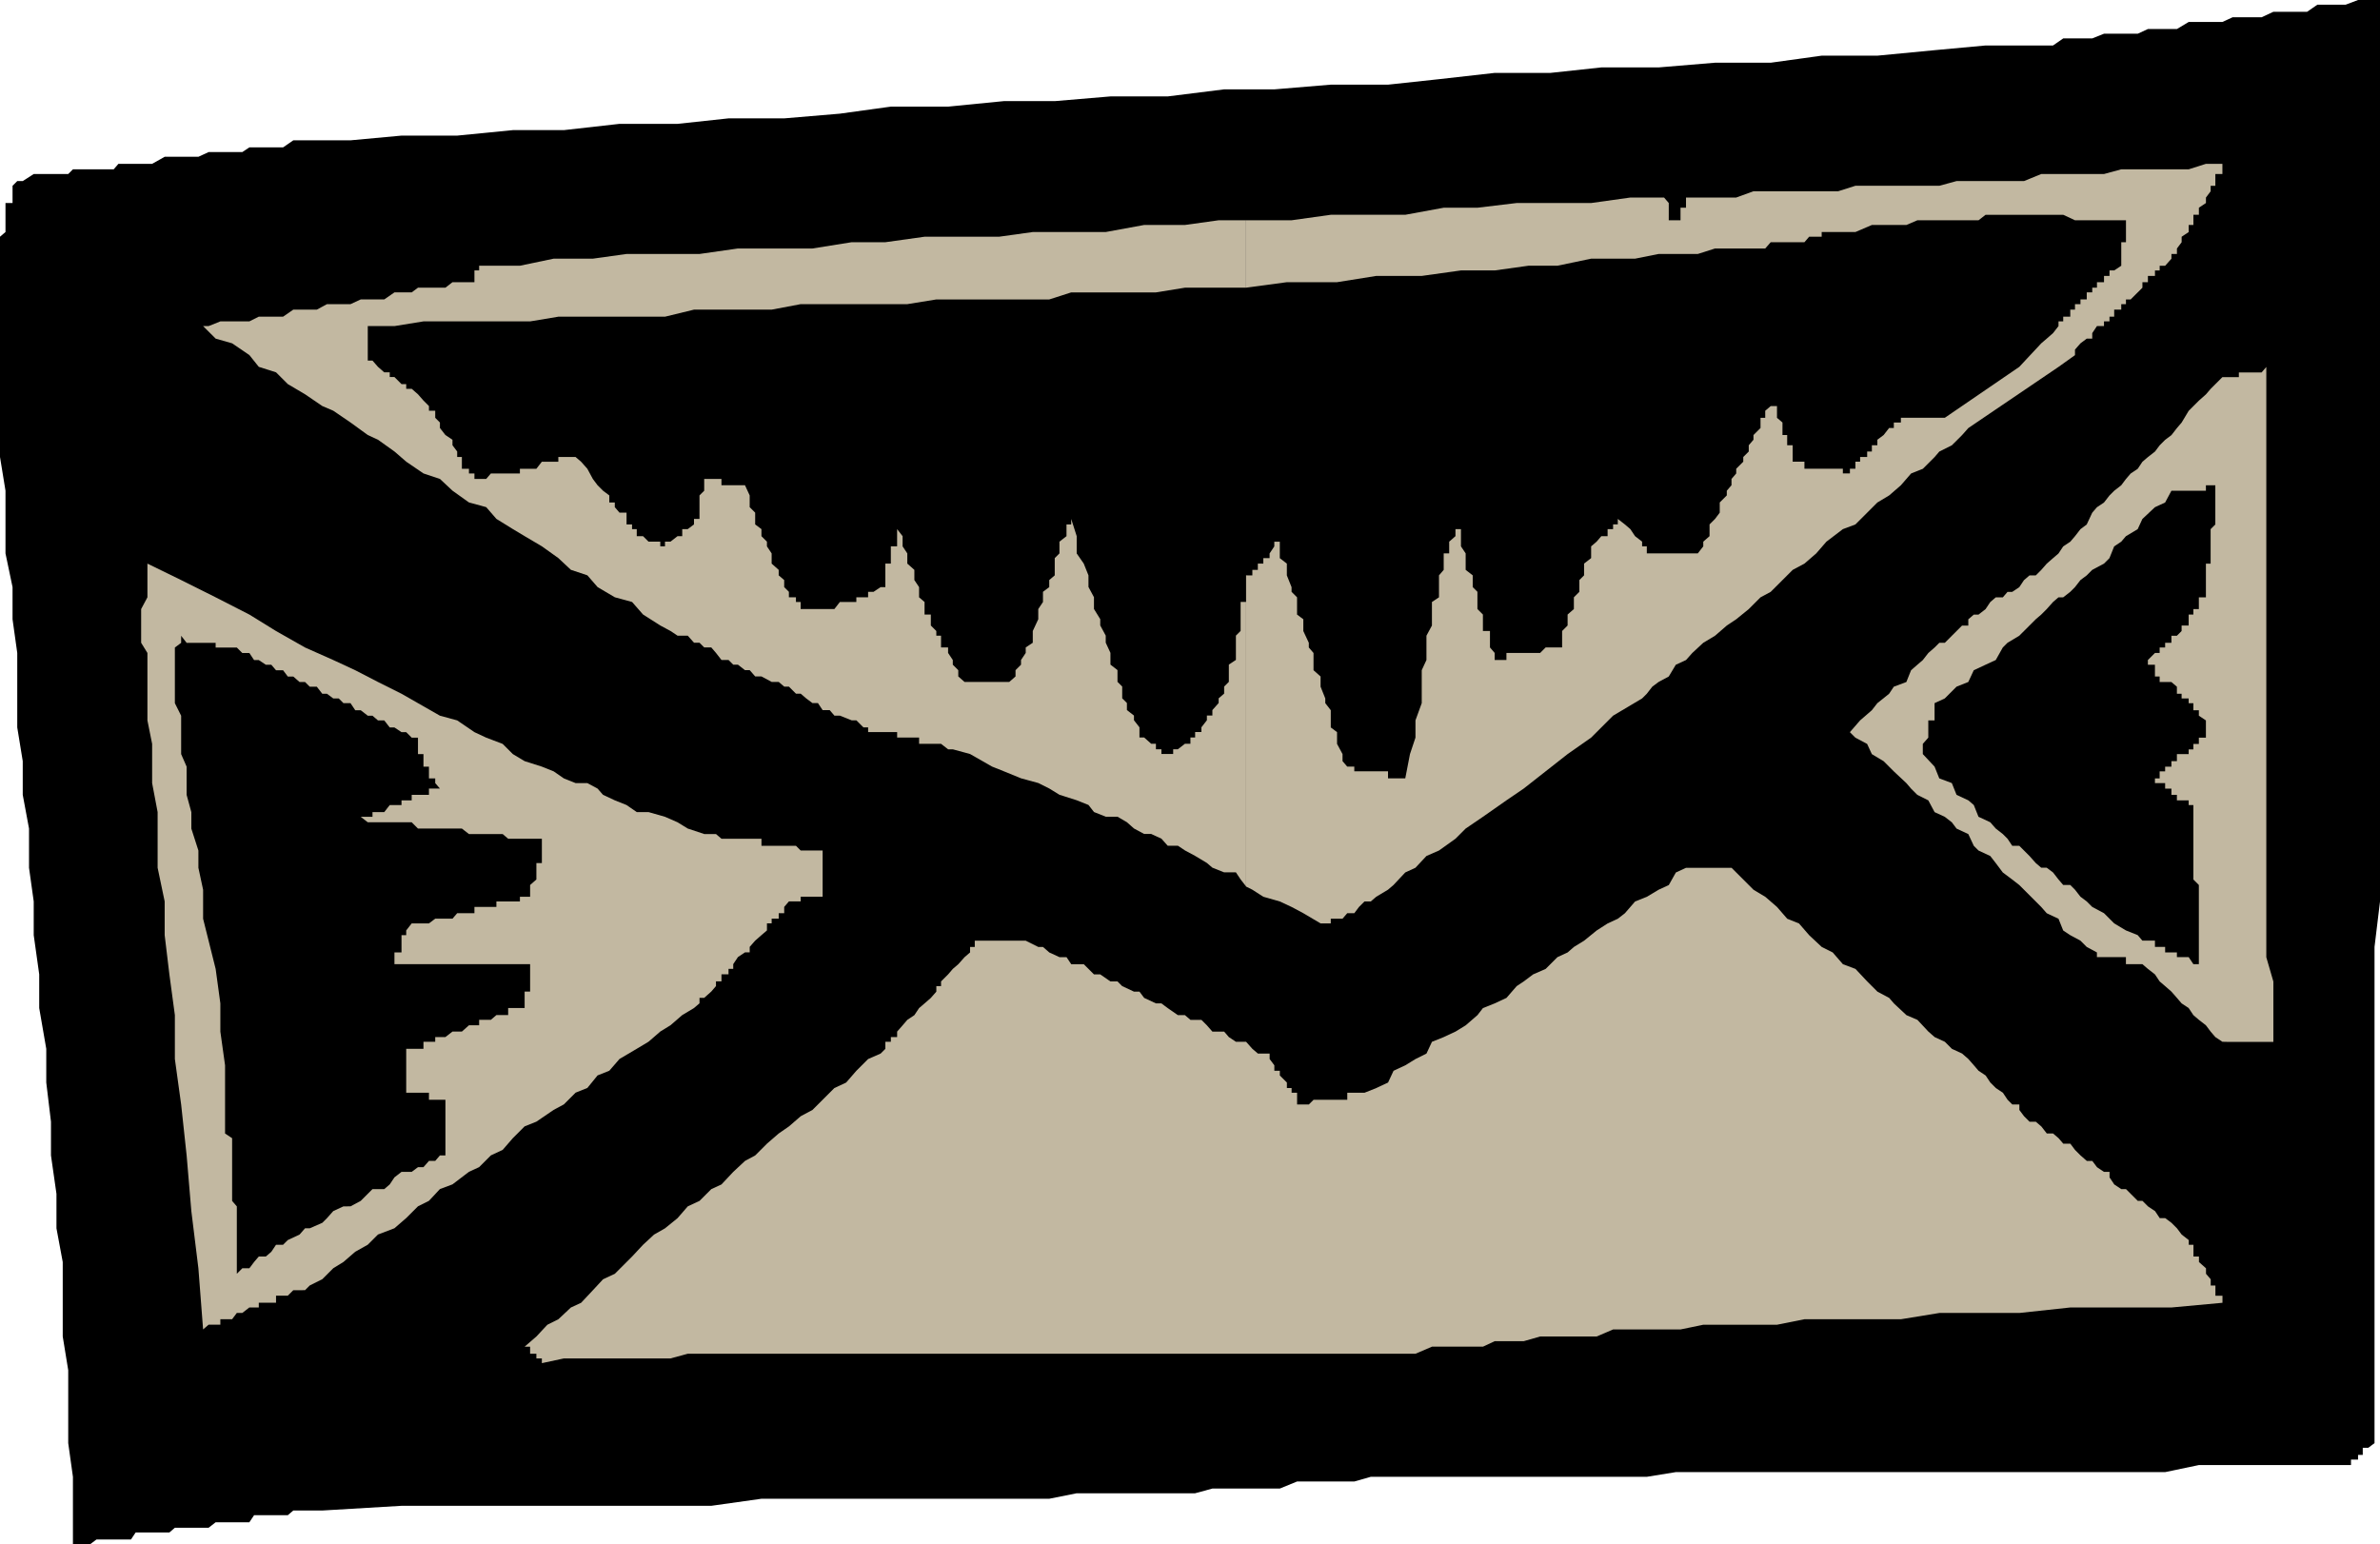
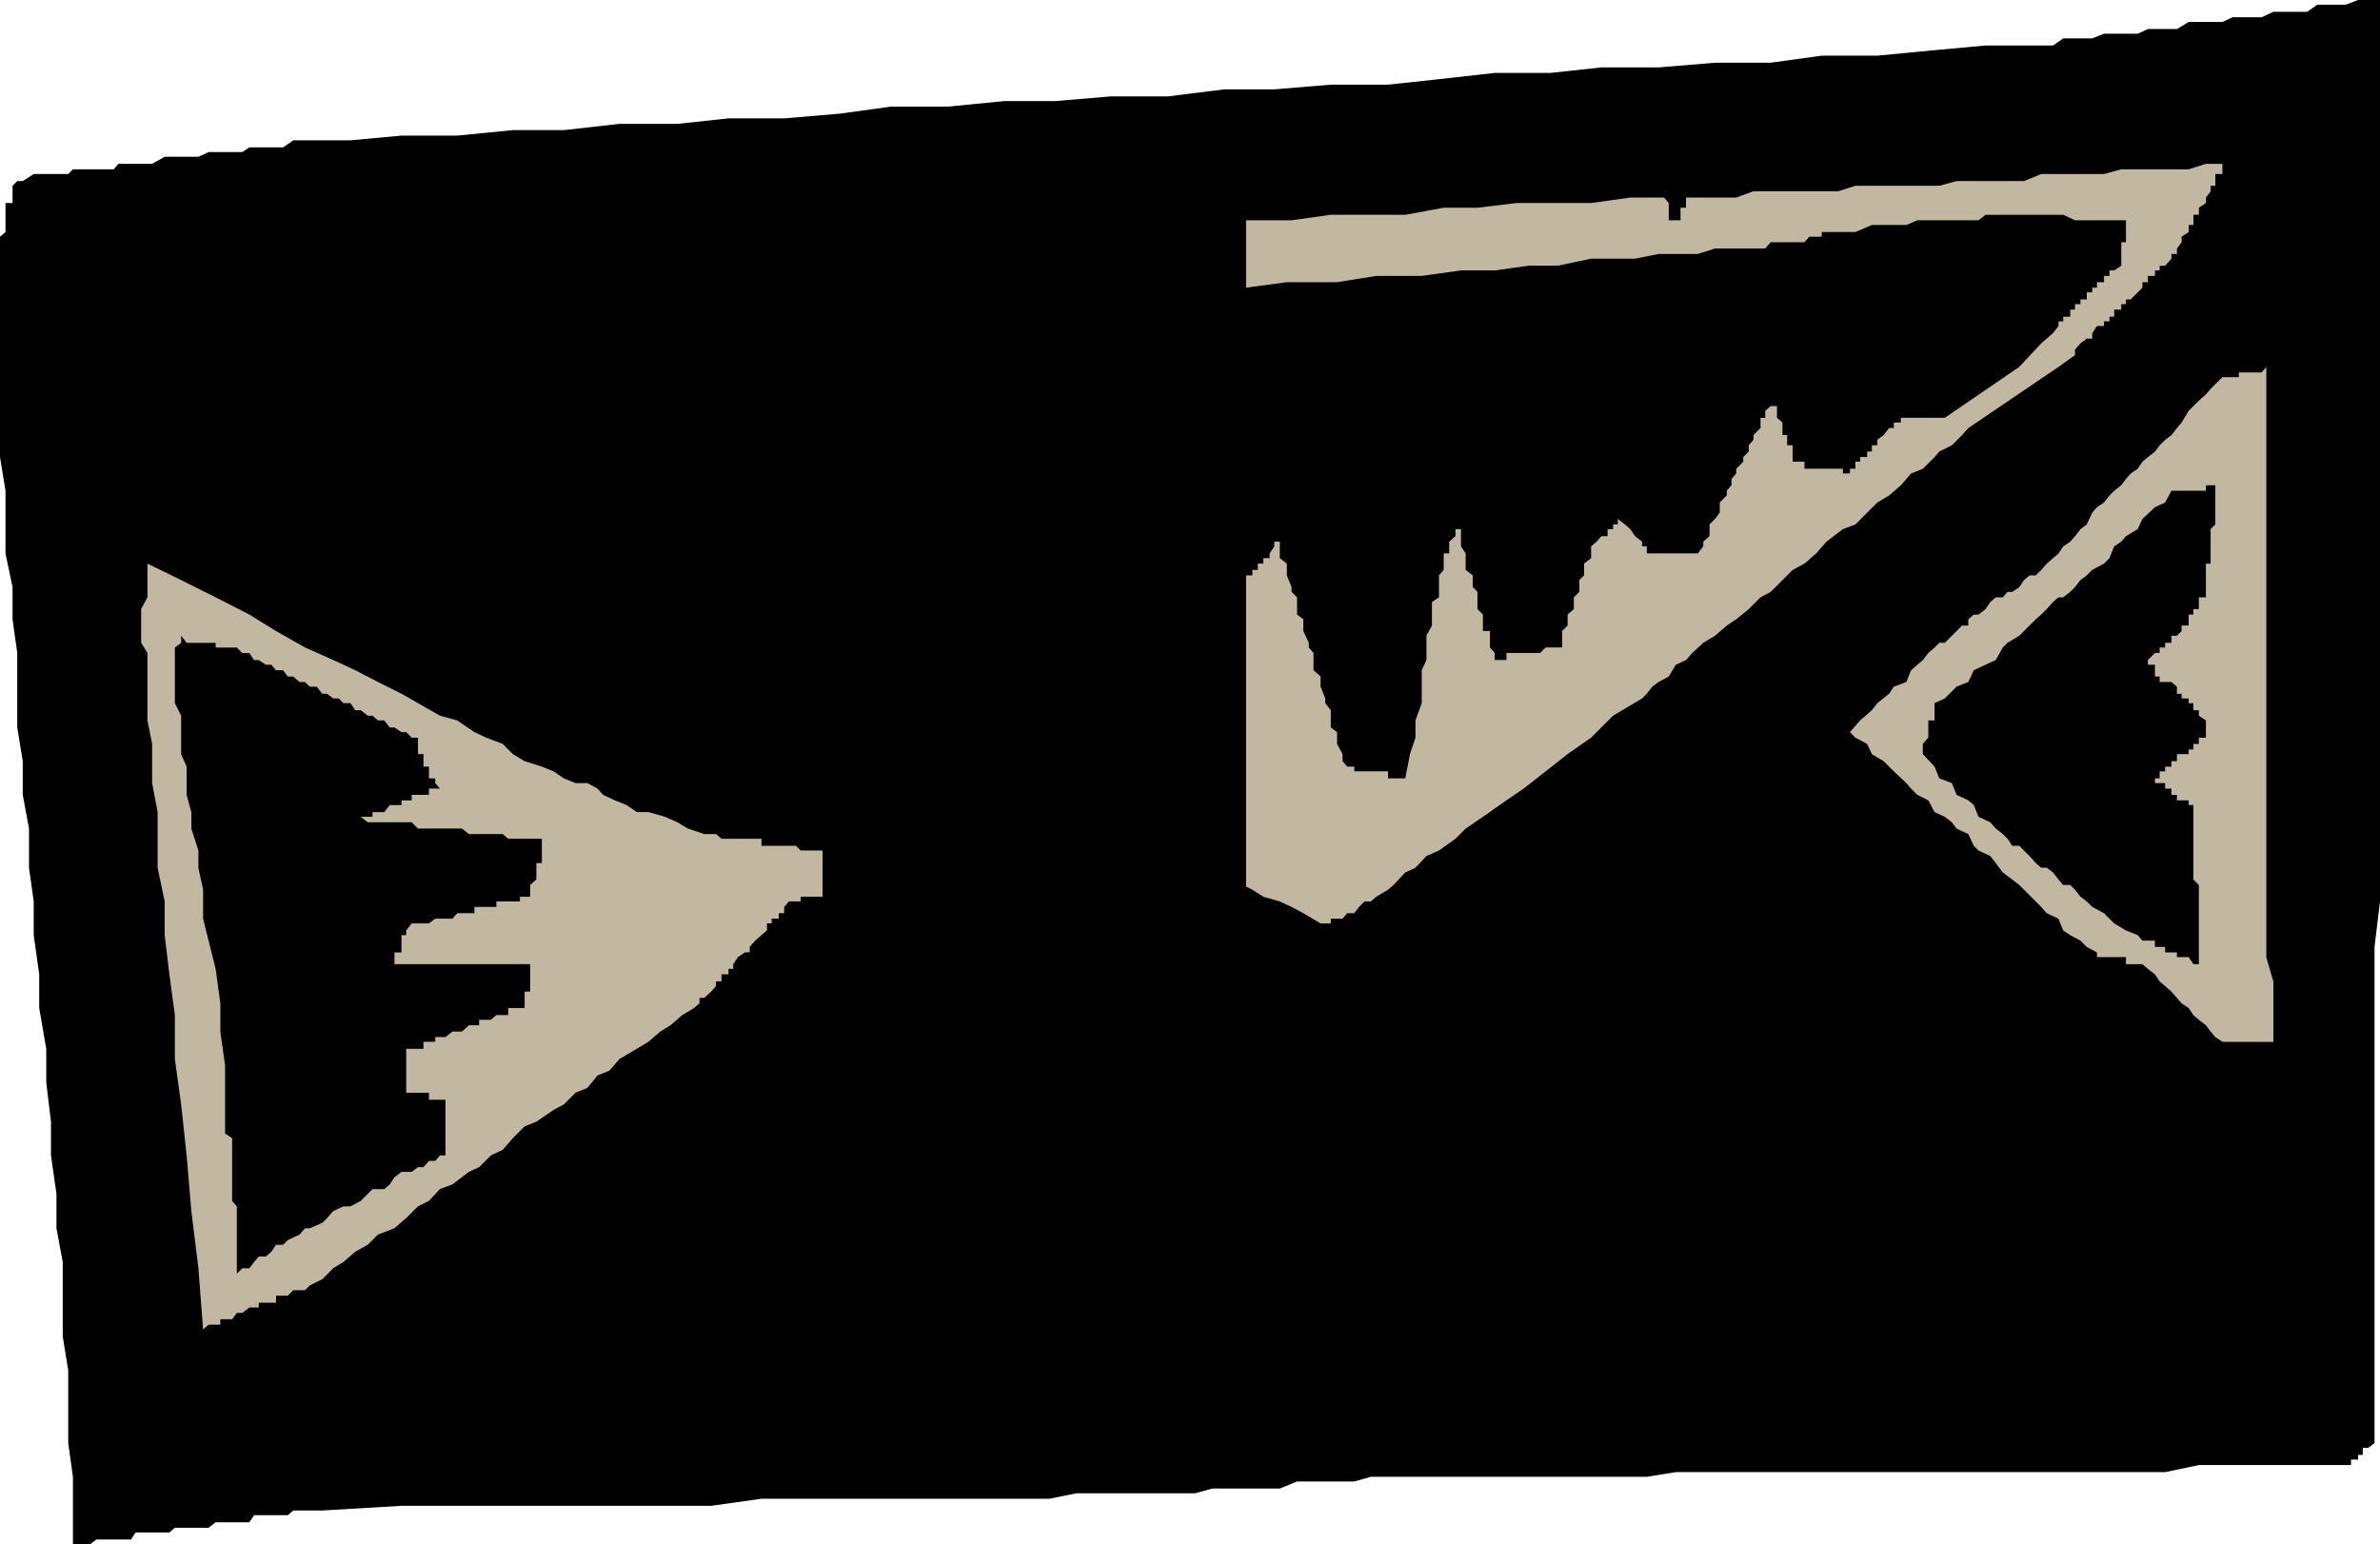
<svg xmlns="http://www.w3.org/2000/svg" xmlns:ns1="http://sodipodi.sourceforge.net/DTD/sodipodi-0.dtd" xmlns:ns2="http://www.inkscape.org/namespaces/inkscape" version="1.0" width="129.766mm" height="84.205mm" id="svg8" ns1:docname="Letter 14.wmf">
  <ns1:namedview id="namedview8" pagecolor="#ffffff" bordercolor="#000000" borderopacity="0.25" ns2:showpageshadow="2" ns2:pageopacity="0.0" ns2:pagecheckerboard="0" ns2:deskcolor="#d1d1d1" ns2:document-units="mm" />
  <defs id="defs1">
    <pattern id="WMFhbasepattern" patternUnits="userSpaceOnUse" width="6" height="6" x="0" y="0" />
  </defs>
  <path style="fill:#000000;fill-opacity:1;fill-rule:evenodd;stroke:none" d="m 15.029,318.254 v -6.947 -6.947 l -0.97,-6.947 v -6.947 -8.078 l -1.131,-6.947 v -6.947 -8.401 l -1.293,-6.947 v -7.108 l -1.131,-7.916 v -6.947 l -0.97,-8.078 v -6.947 l -1.454,-8.401 v -6.947 l -1.131,-8.078 v -6.947 l -0.97,-6.947 v -8.078 l -1.293,-6.947 v -6.947 L 3.555,149.919 v -8.401 -6.947 l -0.97,-6.947 v -6.624 l -1.454,-6.947 v -5.977 -6.947 L 0,94.184 V 88.207 84.652 81.26 77.706 74.313 72.051 69.79 66.236 63.812 62.682 60.258 58.158 56.866 55.735 53.312 52.342 51.211 49.919 48.788 L 1.131,47.819 V 46.365 45.396 44.265 42.811 41.842 H 2.586 V 40.711 39.418 38.287 L 3.555,37.318 H 4.686 L 6.949,35.864 h 1.131 2.424 1.131 2.424 l 0.97,-0.969 h 2.424 2.424 1.131 2.424 l 0.97,-1.131 h 2.586 0.97 2.424 0.97 l 2.586,-1.454 h 0.97 2.424 2.101 1.454 l 2.101,-0.969 h 1.454 1.939 1.454 2.101 l 1.454,-0.969 h 1.939 1.454 2.101 1.454 l 2.101,-1.454 H 72.235 L 82.739,27.948 h 11.474 l 11.474,-1.131 h 10.504 l 11.474,-1.292 h 11.958 l 10.504,-1.131 h 11.474 l 11.474,-0.969 10.504,-1.454 h 11.797 l 11.474,-1.131 h 10.504 L 228.825,19.871 h 11.797 l 11.635,-1.454 h 10.342 l 11.635,-0.969 h 11.797 l 10.504,-1.131 11.474,-1.292 h 11.474 l 10.504,-1.131 h 11.797 l 11.635,-0.969 h 11.474 l 10.504,-1.454 h 11.474 l 11.797,-1.131 10.504,-0.969 h 11.474 2.424 l 2.101,-1.454 h 2.424 1.131 2.424 l 2.424,-0.969 h 2.101 2.424 2.424 l 2.101,-0.969 h 1.454 2.101 2.424 l 2.424,-1.454 h 2.101 2.424 2.424 l 2.101,-0.969 h 1.293 2.101 2.586 l 2.424,-1.131 h 2.101 2.424 2.424 l 2.101,-1.454 h 2.424 0.97 2.424 L 485.931,0 h 2.101 2.424 v 9.37 9.047 9.531 9.37 9.047 9.37 9.531 9.047 9.37 9.37 9.047 9.531 9.37 9.047 9.37 9.047 9.531 9.37 9.047 9.37 l -1.131,9.37 v 9.208 9.37 9.37 9.047 9.37 9.531 9.047 9.37 9.531 8.885 9.531 l -1.293,0.969 h -1.131 v 1.454 h -0.97 v 0.969 h -1.454 v 1.131 h -6.949 -5.656 -6.949 -5.818 -5.979 l -6.949,1.454 h -5.656 -6.949 -5.979 -6.949 -5.979 -5.494 -6.949 -5.979 -6.949 -5.979 -6.949 -5.656 -5.818 -7.11 -5.494 -6.949 l -5.979,0.969 h -5.979 -6.949 -5.494 -6.949 -5.979 -6.949 -5.979 -5.494 -7.11 l -3.394,0.969 h -4.848 -3.555 -3.394 l -3.555,1.454 h -3.394 -3.555 -3.555 -3.394 l -3.555,0.969 h -3.555 -3.394 -3.555 -4.525 -4.525 -4.848 l -5.656,1.131 h -5.818 -5.979 -5.656 -8.242 -6.949 -8.08 -9.373 -9.211 l -10.342,1.454 H 134.774 123.139 110.534 96.637 82.739 l -16.322,0.969 H 65.286 63.832 61.731 60.438 l -1.131,0.969 H 56.883 55.914 53.328 52.358 l -0.97,1.454 H 48.803 47.834 46.379 44.44 l -1.454,1.131 h -2.101 -1.454 -0.97 -2.424 l -1.131,0.969 h -0.97 -2.586 -0.97 -2.424 l -0.97,1.454 h -1.454 -2.101 -1.454 -2.101 l -1.293,0.969 H 17.453 Z" id="path1" />
-   <path style="fill:#c2b8a1;fill-opacity:1;fill-rule:evenodd;stroke:none" d="m 111.665,280.936 v -0.969 h -1.131 v -0.969 h -1.293 v -1.454 h -1.131 l 2.424,-2.1 2.262,-2.423 2.262,-1.131 2.586,-2.423 2.101,-0.969 2.424,-2.585 2.101,-2.262 2.424,-1.131 2.424,-2.423 1.131,-1.131 2.262,-2.423 2.262,-2.1 2.262,-1.292 2.586,-2.1 2.101,-2.423 2.424,-1.131 2.424,-2.423 2.101,-0.969 2.424,-2.585 2.424,-2.262 2.101,-1.131 2.424,-2.423 2.424,-2.1 2.101,-1.454 2.424,-2.1 2.424,-1.292 2.101,-2.1 2.424,-2.423 2.424,-1.131 2.101,-2.423 2.424,-2.423 2.586,-1.131 0.97,-0.969 v -1.454 h 1.131 v -0.969 h 1.293 v -1.131 l 1.131,-1.292 0.97,-1.131 1.454,-0.969 0.97,-1.454 1.131,-0.969 1.293,-1.131 1.131,-1.292 v -1.131 h 0.97 v -0.969 l 1.454,-1.454 0.97,-1.131 1.131,-0.969 1.293,-1.454 1.131,-0.969 v -1.131 h 0.97 v -1.292 h 1.454 1.131 0.97 1.454 0.97 1.131 1.293 1.131 0.97 l 2.586,1.292 h 0.97 l 1.293,1.131 2.101,0.969 h 1.454 l 0.97,1.454 h 2.586 l 0.97,0.969 1.131,1.131 h 1.293 l 2.101,1.454 h 1.454 l 0.97,0.969 2.424,1.131 h 1.131 l 0.97,1.292 2.424,1.131 h 1.131 l 1.293,0.969 2.101,1.454 h 1.454 l 1.131,0.969 h 2.262 l 1.131,1.131 1.131,1.292 h 2.424 l 0.97,1.131 1.454,0.969 h 2.101 l 1.293,1.454 1.131,0.969 h 2.424 v 1.131 l 0.97,1.292 v 1.131 h 1.131 v 0.969 l 1.454,1.454 v 1.131 h 0.97 v 0.969 h 1.131 v 1.454 0.969 h 1.293 1.131 l 0.97,-0.969 h 1.454 0.97 1.131 1.293 1.131 0.97 v -1.454 h 1.454 0.97 1.131 l 2.424,-0.969 2.424,-1.131 1.131,-2.423 2.424,-1.131 2.101,-1.292 2.262,-1.131 1.131,-2.423 2.424,-0.969 2.424,-1.131 2.101,-1.292 2.424,-2.1 1.131,-1.454 2.424,-0.969 2.424,-1.131 2.101,-2.423 1.454,-0.969 1.939,-1.454 2.586,-1.131 2.424,-2.423 2.101,-0.969 1.293,-1.131 2.101,-1.292 2.586,-2.1 2.262,-1.454 2.101,-0.969 1.454,-1.131 2.101,-2.423 2.424,-0.969 2.424,-1.454 2.101,-0.969 1.454,-2.585 2.101,-0.969 h 1.293 1.131 1.131 1.293 1.131 0.97 1.454 0.97 l 2.424,2.423 2.101,2.1 2.424,1.454 2.424,2.1 2.101,2.423 2.424,0.969 2.101,2.423 2.586,2.423 2.262,1.131 2.101,2.423 2.586,0.969 2.424,2.585 2.101,2.1 2.424,1.292 0.97,1.131 2.586,2.423 2.262,0.969 2.262,2.423 1.293,1.131 2.101,0.969 1.454,1.454 2.101,0.969 1.293,1.131 1.131,1.292 0.97,1.131 1.454,0.969 0.97,1.454 1.131,1.131 1.454,0.969 0.97,1.454 0.97,0.969 h 1.454 v 1.131 l 0.97,1.292 1.131,1.131 h 1.293 l 1.131,0.969 1.131,1.454 h 1.293 l 1.131,0.969 0.97,1.131 h 1.454 l 0.97,1.292 1.131,1.131 1.293,1.131 h 1.131 l 0.97,1.292 1.454,0.969 h 1.131 v 1.131 l 0.97,1.454 1.454,0.969 h 0.97 l 0.97,0.969 1.454,1.454 h 0.97 l 1.131,1.131 1.454,0.969 0.97,1.454 h 1.131 l 1.293,0.969 1.131,1.131 0.97,1.292 1.454,1.131 v 0.969 h 0.97 v 1.454 0.969 h 1.131 v 1.131 l 1.454,1.292 v 1.131 l 0.97,1.131 v 1.292 h 0.97 v 0.969 1.131 h 1.454 v 1.454 l -10.504,0.969 h -11.797 -9.05 l -10.504,1.131 h -8.403 -8.08 l -7.918,1.292 h -6.949 -7.11 -5.818 l -5.656,1.131 h -5.818 -4.525 -4.848 l -4.686,0.969 h -3.394 -3.555 -3.394 -3.555 l -3.394,1.454 h -3.555 -2.424 -3.555 -2.101 l -3.394,0.969 h -2.424 -3.555 l -2.424,1.131 h -3.555 -3.394 -3.555 l -3.394,1.454 h -12.605 -11.797 -10.504 -10.504 -9.05 -9.373 -8.08 -8.403 -6.949 -6.949 -5.656 -5.818 -5.979 -4.525 -4.525 -4.848 -3.555 -4.525 -3.555 -3.394 -2.424 -3.555 -3.394 l -3.555,0.969 h -2.101 -3.555 -2.262 -3.555 -3.555 -3.394 -3.555 z" id="path2" />
  <path style="fill:#c2b8a1;fill-opacity:1;fill-rule:evenodd;stroke:none" d="m 41.854,273.989 -0.97,-12.601 -1.454,-11.793 -0.97,-11.47 -1.131,-10.501 -1.293,-9.37 v -9.047 l -1.131,-8.401 -0.97,-8.078 v -6.947 l -1.454,-6.947 v -5.977 -5.493 l -1.131,-5.977 v -4.523 -3.554 l -0.97,-4.847 v -3.554 -3.393 -2.1 -2.423 -2.423 l -1.293,-2.1 v -2.423 -2.423 -0.969 -1.131 l 1.293,-2.423 v -1.131 -0.969 -2.423 -1.131 -1.292 l 6.949,3.393 7.11,3.554 6.949,3.554 5.494,3.393 5.979,3.393 5.818,2.585 4.525,2.1 4.686,2.423 4.848,2.423 3.394,1.939 4.525,2.585 3.555,0.969 3.555,2.423 2.424,1.131 3.394,1.292 2.101,2.1 2.424,1.454 3.555,1.131 2.424,0.969 2.101,1.454 2.424,0.969 h 2.424 l 2.101,1.131 1.131,1.292 2.424,1.131 2.424,0.969 2.101,1.454 h 2.424 l 3.394,0.969 2.586,1.131 2.101,1.292 3.394,1.131 h 1.454 0.97 l 1.131,0.969 h 1.454 0.97 0.97 1.454 0.97 1.131 1.293 v 1.454 h 1.131 0.97 1.454 1.131 0.97 1.454 l 0.97,0.969 h 1.131 1.293 1.131 0.97 v 1.131 1.454 0.969 0.969 1.454 1.131 0.969 1.454 h -0.97 -1.131 -1.293 -1.131 v 0.969 h -0.97 -1.454 l -0.97,1.131 v 1.292 h -1.131 v 1.131 h -1.454 v 0.969 h -0.97 v 1.454 l -1.131,0.969 -1.293,1.131 -1.131,1.292 v 1.131 h -0.97 l -1.454,0.969 -0.97,1.454 v 0.969 h -0.97 v 1.131 h -1.454 v 1.454 h -1.131 v 0.969 l -0.97,1.131 -1.454,1.292 h -0.97 v 1.131 l -1.131,0.969 -2.424,1.454 -2.424,2.1 -2.101,1.292 -2.424,2.1 -2.424,1.454 -3.555,2.1 -2.101,2.423 -2.424,0.969 -2.101,2.585 -2.424,0.969 -2.424,2.423 -2.101,1.131 -3.555,2.423 -2.424,0.969 -2.424,2.423 -2.101,2.423 -2.424,1.131 -2.424,2.423 -2.101,0.969 -3.394,2.585 -2.586,0.969 -2.262,2.423 -2.262,1.131 -2.424,2.423 -2.424,2.1 -3.394,1.292 -2.101,2.1 -2.586,1.454 -2.424,2.1 -2.101,1.292 -2.262,2.262 -2.586,1.292 -0.97,0.969 H 61.731 60.438 l -1.131,1.131 h -0.97 -1.454 v 1.454 H 55.914 54.782 53.328 v 0.969 h -0.97 -0.97 l -1.454,1.131 h -1.131 l -0.97,1.292 h -1.454 -0.97 v 1.131 H 44.44 42.986 Z" id="path3" />
  <path style="fill:#000000;fill-opacity:1;fill-rule:evenodd;stroke:none" d="m 48.803,262.519 v -2.423 -1.131 -0.969 -1.454 -0.969 -1.131 -2.423 -0.969 -1.454 -0.969 l -0.97,-1.131 v -1.454 -0.969 -0.969 -1.454 -1.131 -0.969 -1.292 -1.131 -2.423 -1.131 l -1.454,-0.969 v -1.454 -0.969 -1.131 -1.292 -1.131 -2.423 -0.969 -1.131 -1.454 -2.1 l -0.97,-6.947 v -5.816 l -0.97,-7.108 -1.454,-5.816 -1.131,-4.523 v -5.977 l -0.97,-4.523 v -3.554 l -1.454,-4.523 v -3.393 l -0.97,-3.554 v -3.393 -2.423 l -1.131,-2.585 v -2.1 -2.423 -2.423 -0.969 l -1.293,-2.585 v -0.969 -0.969 -1.454 -0.969 -1.131 -1.292 -1.131 -0.969 -1.454 -1.131 l 1.293,-0.969 v -1.454 l 1.131,1.454 h 0.97 1.454 0.97 1.131 1.454 v 0.969 h 0.97 0.97 1.454 0.97 l 1.131,1.131 h 1.454 l 0.97,1.454 h 0.97 l 1.454,0.969 h 1.131 l 0.97,1.131 h 1.454 l 0.97,1.292 h 1.131 l 1.293,1.131 h 1.131 l 0.97,0.969 h 1.454 l 1.131,1.454 h 0.97 l 1.293,0.969 h 1.131 l 0.97,0.969 h 1.454 l 0.97,1.454 h 1.131 l 1.454,1.131 h 0.97 l 1.131,0.969 h 1.293 l 1.131,1.454 h 0.97 l 1.454,0.969 h 0.97 l 1.131,1.131 h 1.293 v 1.292 1.131 0.969 h 1.131 v 1.454 1.131 H 88.395 v 0.969 1.454 h 1.293 v 0.969 l 0.97,1.131 H 89.688 88.395 v 1.292 h -1.131 -1.131 -1.293 v 1.131 h -1.131 -0.97 v 0.969 h -1.454 -0.97 l -1.131,1.454 h -1.293 -1.131 v 0.969 h -0.97 -1.454 l 1.454,1.131 h 0.97 1.131 1.293 1.131 0.97 1.454 0.97 1.131 l 1.293,1.292 h 1.131 1.131 1.293 0.97 1.131 1.454 0.97 0.97 l 1.454,1.131 h 1.131 0.97 1.454 0.97 1.131 1.293 l 1.131,0.969 h 0.97 1.454 0.97 1.131 1.293 1.131 v 1.454 0.969 1.131 1.454 h -1.131 v 0.969 0.969 1.454 l -1.293,1.131 v 0.969 1.454 h -1.131 -0.97 v 0.969 h -1.454 -0.97 -1.131 -1.293 v 1.131 h -1.131 -0.97 -1.454 -0.97 v 1.292 h -1.131 -1.454 -0.97 l -0.97,1.131 h -1.454 -1.131 -0.97 l -1.293,0.969 h -1.131 -1.131 -1.293 l -1.131,1.454 v 0.969 h -0.97 v 1.131 1.292 1.131 h -1.454 v 0.969 1.454 h 1.454 0.97 1.131 1.293 1.131 1.131 1.293 0.97 1.131 1.454 0.97 0.97 1.454 1.131 0.97 1.454 0.97 1.131 1.293 1.131 0.97 1.454 0.97 1.131 1.293 -1.293 v 0.969 1.131 1.454 0.969 1.131 h -1.131 v 1.292 1.131 0.969 h -0.97 -1.454 -0.97 v 1.454 h -1.131 -1.293 l -1.131,0.969 h -0.97 -1.454 v 1.131 H 97.768 96.637 l -1.454,1.292 h -0.97 -0.97 l -1.454,1.131 h -1.131 -0.97 v 0.969 H 88.395 87.264 v 1.454 h -1.131 -1.293 -1.131 v 0.969 1.131 1.292 1.131 0.969 1.454 1.131 0.969 h 1.131 1.293 1.131 1.131 v 1.454 h 1.293 0.97 1.131 v 0.969 1.131 1.292 1.131 0.969 1.454 0.969 1.131 1.292 1.131 h -1.131 l -0.97,1.131 H 88.395 l -1.131,1.292 h -1.131 l -1.293,0.969 h -2.101 l -1.454,1.131 -0.97,1.454 -1.131,0.969 h -2.424 l -0.97,0.969 -1.454,1.454 -2.101,1.131 H 70.781 l -2.101,0.969 -1.293,1.454 -0.97,0.969 -2.586,1.131 h -0.97 l -1.131,1.292 -2.424,1.131 -0.97,0.969 h -1.454 l -0.97,1.454 -1.131,0.969 H 53.328 l -0.97,1.131 -0.97,1.292 h -1.454 z" id="path4" />
  <path style="fill:#c2b8a1;fill-opacity:1;fill-rule:evenodd;stroke:none" d="m 457.974,214.7 -1.454,-0.969 -0.97,-1.131 -0.97,-1.292 -1.454,-1.131 -1.131,-0.969 -0.97,-1.454 -1.454,-0.969 -0.97,-1.131 -1.131,-1.292 -1.293,-1.131 -1.131,-0.969 -0.97,-1.454 -1.454,-1.131 -1.131,-0.969 h -0.97 -1.454 -0.97 v -1.454 h -0.97 -1.454 -0.97 -1.131 -1.454 v -0.969 l -2.101,-1.131 -1.293,-1.292 -2.101,-1.131 -1.454,-0.969 -0.97,-2.423 -2.424,-1.131 -1.131,-1.292 -1.131,-1.131 -2.424,-2.423 -0.97,-0.969 -1.454,-1.131 -1.939,-1.454 -1.454,-1.939 -1.131,-1.454 -2.424,-1.131 -0.97,-0.969 -1.131,-2.423 -2.424,-1.131 -0.97,-1.292 -1.454,-1.131 -2.101,-0.969 -1.293,-2.423 -2.262,-1.131 -1.293,-1.292 -0.97,-1.131 -2.586,-2.423 -0.97,-0.969 -1.131,-1.131 -2.424,-1.454 -0.97,-2.1 -2.424,-1.292 -1.131,-1.131 2.101,-2.423 2.424,-2.1 1.131,-1.454 2.424,-1.939 0.97,-1.454 2.586,-0.969 0.97,-2.423 1.293,-1.131 1.131,-0.969 1.131,-1.454 1.293,-1.131 0.97,-0.969 h 1.131 l 1.454,-1.454 0.97,-0.969 1.131,-1.131 h 1.293 v -1.292 l 1.131,-0.969 h 0.97 l 1.454,-1.131 0.97,-1.454 1.131,-0.969 h 1.454 l 0.97,-1.131 h 0.97 l 1.454,-0.969 0.97,-1.454 1.131,-0.969 h 1.293 l 1.131,-1.131 1.131,-1.292 1.293,-1.131 1.131,-0.969 0.97,-1.454 1.454,-0.969 0.97,-1.131 1.131,-1.454 1.293,-0.969 1.131,-2.423 0.97,-1.131 1.454,-0.969 1.131,-1.454 0.97,-0.969 1.454,-1.131 0.97,-1.292 0.97,-1.131 1.454,-0.969 0.97,-1.454 1.131,-0.969 1.454,-1.131 0.97,-1.292 1.131,-1.131 1.293,-0.969 1.131,-1.454 0.97,-1.131 1.454,-2.423 0.97,-0.969 1.131,-1.131 1.454,-1.292 0.97,-1.131 0.97,-0.969 1.454,-1.454 h 1.131 0.97 1.293 v -0.969 h 1.131 0.97 1.454 1.131 l 0.97,-1.131 v 8.078 6.947 6.947 6.947 5.977 5.654 5.816 4.685 4.362 5.008 4.523 3.393 3.554 3.393 3.554 3.554 3.393 3.554 2.423 3.393 3.554 2.1 3.393 3.554 3.554 3.393 3.554 3.393 l 1.454,5.008 v 3.393 4.523 4.523 h -1.454 -0.97 -1.131 -1.454 -0.97 -1.131 -1.293 -0.97 z" id="path5" />
  <path style="fill:#000000;fill-opacity:1;fill-rule:evenodd;stroke:none" d="m 441.491,193.86 h 1.131 1.454 v 1.292 h 0.97 1.131 v 1.131 h 1.293 1.131 v 0.969 h 0.97 1.454 l 0.97,1.454 h 1.131 v -1.454 -0.969 -1.131 -1.292 -1.131 -0.969 -1.454 -0.969 -1.131 -1.292 -1.131 -0.969 -1.454 -0.969 l -1.131,-1.131 v -1.454 -0.969 -0.969 -1.454 -1.131 -0.969 -1.454 -0.969 -1.131 -1.292 -1.131 -0.969 -1.454 h -0.97 v -0.969 h -1.454 -0.97 v -1.131 h -1.131 v -1.292 h -1.293 v -1.131 h -1.131 -0.97 v -0.969 h 0.97 v -1.454 h 1.131 v -0.969 h 1.293 v -1.131 h 1.131 v -1.454 h 0.97 1.454 v -0.969 h 0.97 v -1.131 h 1.131 v -1.292 h 1.454 v -1.131 -0.969 -1.454 l -1.454,-0.969 v -1.131 h -1.131 v -1.454 h -0.97 v -0.969 h -1.454 v -0.969 h -0.97 v -1.454 l -1.131,-0.969 h -1.293 -1.131 V 139.418 h -0.97 v -1.292 -1.131 h -1.454 v -0.969 l 1.454,-1.454 h 0.97 v -1.131 h 1.131 v -0.969 h 1.293 v -1.454 h 1.131 l 0.97,-0.969 v -1.131 h 1.454 v -1.292 -0.969 h 0.97 v -1.131 h 1.131 v -1.454 -0.969 h 1.454 v -1.131 -0.969 -1.454 -0.969 -1.131 -1.292 h 0.97 v -1.131 -0.969 -1.454 -0.969 -1.131 -1.454 l 0.97,-0.969 v -1.131 -1.292 -1.131 -0.969 -1.454 -0.969 -1.131 h -0.97 -0.97 v 1.131 h -1.454 -1.131 -0.97 -1.454 -0.97 -1.131 l -1.293,2.423 -2.101,0.969 -2.586,2.423 -0.97,2.1 -2.424,1.454 -0.97,1.131 -1.454,0.969 -0.97,2.423 -1.131,1.131 -2.424,1.292 -1.131,1.131 -1.293,0.969 -1.131,1.454 -0.97,0.969 -1.454,1.131 h -0.97 l -1.131,0.969 -1.293,1.454 -1.131,1.131 -1.131,0.969 -1.293,1.292 -1.131,1.131 -0.97,0.969 -2.424,1.454 -0.97,0.969 -1.454,2.585 -2.101,0.969 -2.424,1.131 -1.131,2.423 -2.424,0.969 -2.424,2.423 -2.101,0.969 v 1.454 1.131 0.969 h -1.293 v 1.454 0.969 1.131 l -1.131,1.292 v 1.131 0.969 l 2.424,2.585 0.97,2.423 2.586,0.969 0.97,2.423 2.424,1.131 1.131,0.969 0.97,2.423 2.424,1.131 1.131,1.292 1.454,1.131 0.97,0.969 0.97,1.454 h 1.454 l 0.97,0.969 1.131,1.131 1.293,1.454 1.131,0.969 h 1.131 l 1.293,0.969 1.131,1.454 0.97,1.131 h 1.454 l 0.97,0.969 1.131,1.454 1.293,0.969 1.131,1.131 2.424,1.292 1.131,1.131 0.97,0.969 2.424,1.454 2.424,0.969 z" id="path6" />
  <path style="fill:#c2b8a1;fill-opacity:1;fill-rule:evenodd;stroke:none" d="m 256.782,118.578 v 64.135 l 1.293,0.646 2.262,1.454 3.394,0.969 2.424,1.131 2.424,1.292 3.555,2.1 h 0.97 1.131 v -0.969 h 1.293 1.131 l 0.97,-1.131 h 1.454 l 0.97,-1.292 1.131,-1.131 h 1.293 l 1.131,-0.969 2.424,-1.454 1.131,-0.969 2.424,-2.585 2.101,-0.969 2.262,-2.423 2.586,-1.131 3.394,-2.423 2.101,-2.1 3.555,-2.423 4.848,-3.393 3.555,-2.423 4.525,-3.554 4.525,-3.554 4.848,-3.393 4.525,-4.523 5.979,-3.554 0.97,-0.969 1.131,-1.454 1.293,-0.969 2.101,-1.131 1.454,-2.423 2.101,-0.969 1.293,-1.454 2.262,-2.1 2.424,-1.454 2.424,-2.1 1.939,-1.292 2.586,-2.1 2.424,-2.423 2.101,-1.131 2.424,-2.423 2.101,-2.1 2.424,-1.292 2.424,-2.1 2.101,-2.423 3.394,-2.585 2.586,-0.969 2.424,-2.423 2.101,-2.1 2.424,-1.454 2.424,-2.1 2.101,-2.423 2.424,-0.969 2.424,-2.423 0.97,-1.131 2.586,-1.292 2.101,-2.1 1.293,-1.454 18.584,-12.601 3.394,-2.423 V 72.051 l 1.131,-1.292 1.293,-0.969 h 1.131 v -1.131 l 0.97,-1.454 h 1.454 v -0.969 h 1.131 v -0.969 h 0.97 v -1.454 h 1.454 v -1.131 h 0.97 v -0.969 h 0.97 l 1.454,-1.454 0.97,-0.969 v -1.131 h 1.131 v -1.292 h 1.454 v -1.131 h 0.97 v -0.969 h 1.131 l 1.293,-1.454 v -0.969 h 1.131 v -1.131 l 0.97,-1.292 v -1.131 l 1.454,-0.969 v -1.454 h 0.97 V 45.396 44.265 h 1.131 v -1.454 l 1.454,-0.969 v -1.131 l 0.97,-1.292 v -1.131 h 0.97 V 37.318 35.864 h 1.454 v -0.969 -1.131 h -3.394 l -3.555,1.131 h -3.555 -3.394 -3.555 -3.394 l -3.555,0.969 h -3.555 -3.394 -2.424 -3.555 l -3.555,1.454 h -3.394 -3.555 -3.394 -3.555 l -3.555,0.969 h -3.394 -3.394 -3.555 -3.555 -3.394 l -3.555,1.131 h -3.394 -3.555 -3.555 -3.394 -3.555 l -3.555,1.292 h -3.394 -3.394 -3.555 v 1.131 0.969 h -1.131 v 1.454 1.131 h -0.97 v 0.969 1.454 -1.454 -0.969 h -1.454 V 44.265 42.811 41.842 l -0.97,-1.131 h -6.949 l -8.08,1.131 h -8.403 -6.949 l -8.08,0.969 h -6.949 l -7.918,1.454 h -7.11 -8.242 l -8.08,1.131 h -6.949 -2.424 v 13.893 l 8.403,-1.131 h 10.342 l 8.08,-1.292 h 9.373 l 8.08,-1.131 h 6.949 l 6.949,-0.969 h 5.979 l 6.949,-1.454 h 4.525 4.525 l 4.848,-0.969 h 4.525 3.555 l 3.555,-1.131 h 3.394 2.424 2.101 2.424 l 1.131,-1.292 h 2.424 0.97 1.131 1.293 1.131 l 0.97,-1.131 h 1.454 1.131 v -0.969 h 0.97 3.394 2.586 l 3.394,-1.454 h 2.424 2.101 2.586 l 2.262,-0.969 h 2.262 2.262 1.131 2.424 1.131 2.424 0.97 l 1.454,-1.131 h 0.97 2.586 0.97 0.97 1.454 2.101 1.293 1.131 2.424 1.131 0.97 l 2.424,1.131 h 2.424 1.131 2.424 2.101 2.424 v 0.969 1.454 0.969 1.131 h -0.97 v 1.292 1.131 0.969 1.454 l -1.454,0.969 h -0.97 v 1.131 h -1.131 v 1.292 h -1.454 v 1.131 h -0.97 V 60.258 h -1.131 v 1.454 h -1.293 v 0.969 h -1.131 v 1.131 h -0.97 v 1.454 h -1.454 v 0.969 h -0.97 v 0.969 l -1.131,1.454 -1.293,1.131 -1.131,0.969 -4.525,4.847 -15.352,10.501 h -1.131 -0.97 -1.293 -1.131 -1.131 -1.293 -0.97 -1.131 v 0.969 h -1.454 v 1.131 h -0.97 l -1.131,1.454 -1.293,0.969 v 1.131 h -1.131 v 1.292 h -0.97 v 1.131 h -1.454 v 0.969 h -0.97 v 1.454 h -1.131 v 0.969 h -1.454 v -0.969 h -0.97 -1.131 -1.293 -0.97 -1.131 -1.454 -0.97 v -1.454 h -1.131 -1.293 v -0.969 -1.131 -1.292 h -1.131 v -1.131 -0.969 h -0.97 V 88.207 87.076 l -1.131,-0.969 v -1.454 -0.969 h -1.293 v -1.131 1.131 l -1.131,0.969 v 1.454 h -0.97 v 0.969 1.131 l -1.454,1.454 v 0.969 l -0.97,1.131 v 1.292 l -1.131,1.131 v 0.969 l -1.454,1.454 v 0.969 l -0.97,1.131 V 100 l -0.97,1.131 v 0.969 l -1.454,1.454 v 0.969 1.131 l -0.97,1.292 -1.131,1.131 v 0.969 1.454 l -1.293,1.131 v 0.969 l -1.131,1.454 v 0.969 -0.969 h -1.131 -1.293 -1.131 -0.97 -1.454 -0.97 -1.131 -1.293 -1.131 v -1.454 h -0.97 v -0.969 l -1.454,-1.131 -0.97,-1.454 -1.131,-0.969 -1.454,-1.131 v 1.131 h -0.97 v 0.969 h -1.131 v 1.454 h -1.293 l -0.97,1.131 -1.131,0.969 v 1.454 0.969 l -1.454,1.131 v 1.292 1.131 l -0.97,0.969 v 1.454 0.969 l -1.131,1.131 v 0.969 1.454 l -1.293,1.131 v 0.969 1.292 l -1.131,1.131 v 0.969 1.454 0.969 h -0.97 -1.454 -0.97 l -1.131,1.131 h -1.454 -0.97 -0.97 -1.454 -0.97 -1.131 v 1.454 h -1.293 -1.131 v -1.454 l -0.97,-1.131 v -0.969 -1.454 -0.969 h -1.454 v -1.131 -1.292 -0.969 l -1.131,-1.131 v -1.454 -0.969 -1.131 l -0.97,-0.969 v -1.454 -0.969 l -1.454,-1.131 v -1.292 -1.131 -0.969 l -0.97,-1.454 v -0.969 -1.131 -1.454 h -1.131 v 1.454 l -1.293,1.131 v 0.969 1.454 h -1.131 v 0.969 1.131 1.292 l -0.97,1.131 v 2.423 0.969 1.131 l -1.454,0.969 v 2.585 2.262 l -1.131,2.1 v 2.423 2.585 l -0.97,2.1 v 3.393 3.393 l -1.293,3.554 v 3.554 l -1.131,3.393 -0.97,5.008 h -1.454 -0.97 -1.131 v -1.454 h -1.454 -0.97 -1.131 -1.293 -1.131 -0.97 v -0.969 h -1.454 l -0.97,-1.131 v -1.454 l -1.131,-2.1 v -1.292 -1.131 l -1.293,-0.969 v -2.423 -1.131 l -1.131,-1.454 v -0.969 l -0.97,-2.423 v -0.969 -1.131 l -1.454,-1.292 v -2.1 -1.454 l -0.97,-1.131 v -0.969 l -1.131,-2.423 v -1.131 -1.292 l -1.293,-0.969 v -2.585 -0.969 l -1.131,-1.131 v -0.969 l -0.97,-2.423 v -1.131 -1.292 l -1.454,-1.131 v -2.423 -0.969 h -1.131 v 0.969 l -0.97,1.454 v 0.969 h -1.293 v 1.131 h -1.131 v 1.292 h -1.131 v 1.131 z" id="path7" />
-   <path style="fill:#c2b8a1;fill-opacity:1;fill-rule:evenodd;stroke:none" d="M 256.782,59.289 V 45.396 h -5.656 l -6.949,0.969 h -8.403 l -7.918,1.454 h -7.11 -7.918 l -6.949,0.969 h -8.403 -6.949 l -8.08,1.131 h -6.949 l -8.08,1.292 h -8.403 -6.949 l -7.918,1.131 h -7.11 -7.918 l -6.949,0.969 h -8.08 l -6.949,1.454 h -8.403 v 0.969 H 97.768 v 1.131 1.292 h -1.131 -1.454 -1.939 l -1.454,1.131 H 89.688 88.395 86.133 L 84.84,60.258 h -2.101 -1.454 l -2.101,1.454 h -1.293 -2.101 -1.454 l -2.101,0.969 H 70.781 68.68 67.387 l -2.101,1.131 H 63.832 61.731 60.438 l -2.101,1.454 H 56.883 54.782 53.328 l -1.939,0.969 h -1.454 -1.131 -2.424 -0.97 l -2.424,0.969 h -1.131 l 2.586,2.585 3.394,0.969 3.555,2.423 1.939,2.423 3.555,1.131 2.424,2.423 3.555,2.1 3.555,2.423 2.262,0.969 3.555,2.423 3.555,2.585 2.101,0.969 3.394,2.423 2.424,2.1 3.555,2.423 3.394,1.131 2.586,2.423 3.394,2.423 3.555,0.969 2.101,2.423 3.394,2.1 2.424,1.454 3.555,2.1 3.394,2.423 2.586,2.423 3.394,1.131 2.101,2.423 3.555,2.1 3.555,0.969 2.262,2.585 3.555,2.262 2.101,1.131 1.454,0.969 h 2.101 l 1.293,1.454 h 1.131 l 0.97,0.969 h 1.454 l 0.97,1.131 1.131,1.454 h 1.454 l 0.97,0.969 h 0.97 l 1.454,1.131 h 0.97 l 1.131,1.292 h 1.293 l 2.101,1.131 h 1.454 l 1.131,0.969 h 0.97 l 1.454,1.454 h 0.97 l 1.131,0.969 1.293,0.969 h 1.131 l 0.97,1.454 h 1.454 l 0.97,1.131 h 1.131 l 2.424,0.969 h 0.97 l 1.454,1.454 h 0.97 v 0.969 h 1.131 1.454 0.97 1.131 1.293 v 1.131 h 1.131 0.97 1.454 0.97 v 1.292 h 1.131 1.293 1.131 0.97 l 1.454,1.131 h 0.97 l 3.555,0.969 4.525,2.585 2.424,0.969 3.555,1.454 3.555,0.969 2.262,1.131 2.101,1.292 3.555,1.131 2.424,0.969 1.131,1.454 2.424,0.969 h 2.424 l 1.939,1.131 1.454,1.292 2.101,1.131 h 1.454 l 2.101,0.969 1.293,1.454 h 2.101 l 1.454,0.969 2.101,1.131 2.424,1.454 1.131,0.969 2.424,0.969 h 2.424 l 0.97,1.454 1.131,1.454 v -64.135 0.969 1.454 0.969 1.131 0.969 h -1.131 v 1.454 1.131 0.969 1.292 1.131 l -0.97,0.969 v 1.454 0.969 1.131 1.454 l -1.454,0.969 v 1.131 1.292 1.131 l -0.97,0.969 v 1.454 l -1.131,0.969 v 0.969 l -1.293,1.454 v 1.131 h -1.131 v 0.969 l -1.131,1.454 v 0.969 h -1.293 v 1.131 h -0.97 v 1.292 h -1.131 l -1.454,1.131 h -0.97 v 0.969 h -1.131 -1.293 v -0.969 h -1.131 v -1.131 h -0.97 l -1.454,-1.292 h -0.97 v -1.131 -0.969 l -1.131,-1.454 v -0.969 l -1.454,-1.131 v -1.454 l -0.97,-0.969 v -0.969 -1.454 l -0.97,-0.969 v -1.131 -1.292 l -1.454,-1.131 v -0.969 -1.454 l -0.97,-2.1 v -1.454 l -1.131,-2.1 v -1.292 l -1.293,-2.1 v -2.423 l -1.131,-2.1 V 118.578 l -0.97,-2.423 -1.454,-2.1 v -3.554 l -1.131,-3.554 v 1.131 h -0.97 v 0.969 1.454 l -1.454,1.131 v 0.969 1.454 l -0.97,0.969 v 1.131 1.292 1.131 l -1.131,0.969 v 1.454 l -1.293,0.969 v 1.131 0.969 l -0.97,1.454 v 1.131 0.969 l -1.131,2.423 v 0.969 1.454 l -1.454,0.969 v 1.131 l -0.97,1.454 v 0.969 l -1.131,1.131 v 1.292 l -1.293,1.131 h -1.131 -0.97 -1.454 -0.97 -1.131 -1.454 -0.97 -1.131 l -1.293,-1.131 v -1.292 l -1.131,-1.131 v -0.969 l -0.97,-1.454 v -1.131 h -1.454 v -0.969 -1.454 h -0.97 v -0.969 l -1.131,-1.131 v -1.292 -0.969 h -1.293 v -1.131 -1.454 l -1.131,-0.969 v -1.131 -0.969 l -0.97,-1.454 v -0.969 -1.131 l -1.454,-1.292 v -1.131 -0.969 l -0.97,-1.454 v -2.1 l -1.131,-1.454 v 1.454 1.131 0.969 h -1.293 v 1.454 0.969 1.131 h -1.131 v 1.292 1.131 0.969 1.454 h -0.97 l -1.454,0.969 h -1.131 v 1.131 h -0.97 -1.454 v 0.969 h -0.97 -1.131 -1.293 l -1.131,1.454 h -0.97 -1.454 -0.97 -1.131 -1.293 -1.131 v -1.454 h -0.97 v -0.969 h -1.454 v -1.131 l -0.97,-0.969 v -1.454 l -1.131,-0.969 v -1.131 l -1.454,-1.292 v -1.131 -0.969 l -0.97,-1.454 v -0.969 l -1.131,-1.131 v -1.454 l -1.293,-0.969 v -2.423 l -1.131,-1.131 v -2.423 l -0.97,-2.1 h -1.454 -0.97 -0.97 -1.454 v -1.292 h -1.131 -0.97 -1.454 v 1.292 1.131 l -0.97,0.969 v 1.454 0.969 1.131 1.292 h -1.131 v 1.131 l -1.293,0.969 h -1.131 v 1.454 h -0.97 l -1.454,1.131 h -1.131 v 0.969 h -0.97 v -0.969 h -1.293 -1.131 l -1.131,-1.131 h -1.293 v -1.454 h -0.97 v -0.969 h -1.131 v -1.131 -1.292 h -1.454 l -0.97,-1.131 v -0.969 h -1.131 v -1.454 l -1.293,-0.969 -1.131,-1.131 -0.97,-1.292 -1.131,-2.1 -1.293,-1.454 -1.131,-0.969 h -0.97 -1.454 -1.131 v 0.969 h -0.97 -1.293 -1.131 l -1.131,1.454 h -1.293 -1.131 -0.97 v 0.969 h -1.454 -0.97 -1.131 -1.293 -1.131 l -0.97,1.131 H 98.737 97.768 V 97.576 H 96.637 V 96.607 H 95.182 V 95.153 94.184 H 94.213 V 93.053 L 93.243,91.761 V 90.63 L 91.789,89.66 90.657,88.207 V 87.076 L 89.688,86.106 V 84.652 H 88.395 V 83.683 L 87.264,82.552 86.133,81.26 84.84,80.129 H 83.709 V 79.16 H 82.739 L 81.285,77.706 H 80.315 V 76.736 H 79.184 L 77.891,75.606 76.76,74.313 H 75.79 V 73.182 72.051 70.759 69.79 68.659 67.205 h 5.494 l 5.979,-0.969 h 4.525 5.979 5.818 5.656 l 5.818,-0.969 h 5.979 4.525 5.656 5.818 l 5.979,-1.454 h 5.656 5.818 4.525 l 5.979,-1.131 h 5.979 5.494 5.979 4.525 l 5.979,-0.969 h 5.818 5.656 5.979 5.818 l 4.525,-1.454 h 5.979 5.494 5.979 l 5.979,-0.969 h 4.525 5.979 z" id="path8" />
</svg>